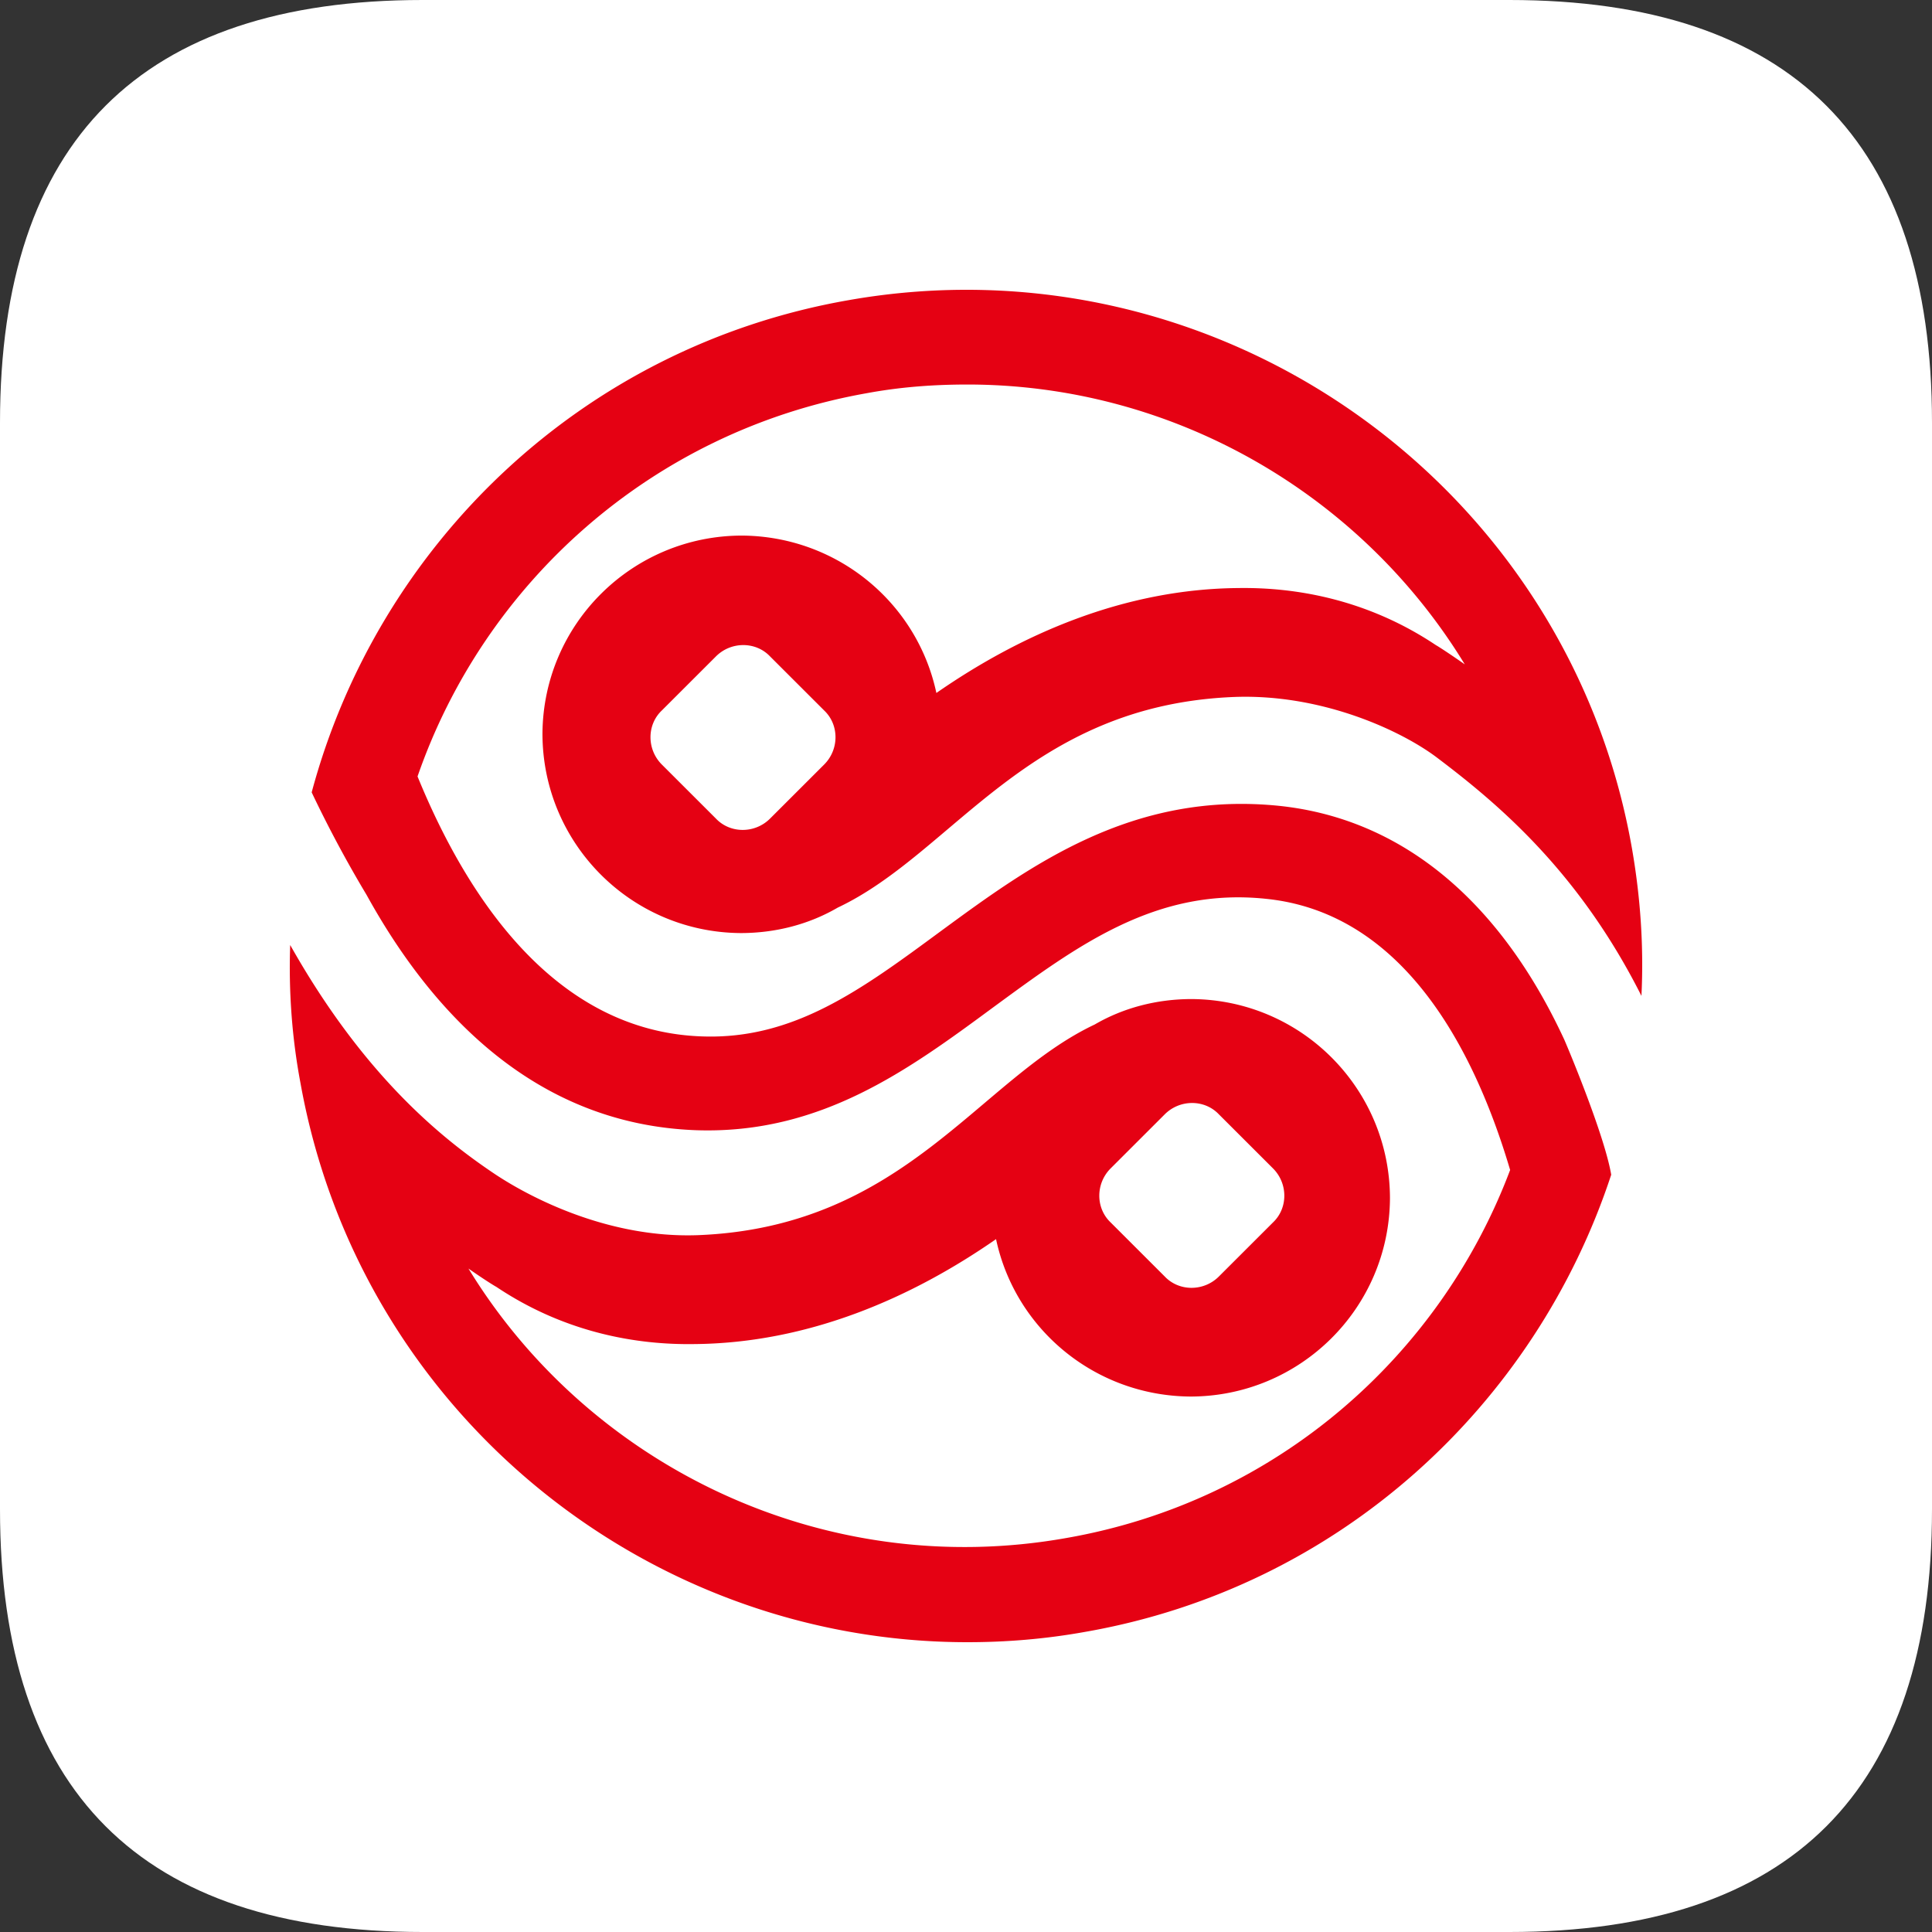
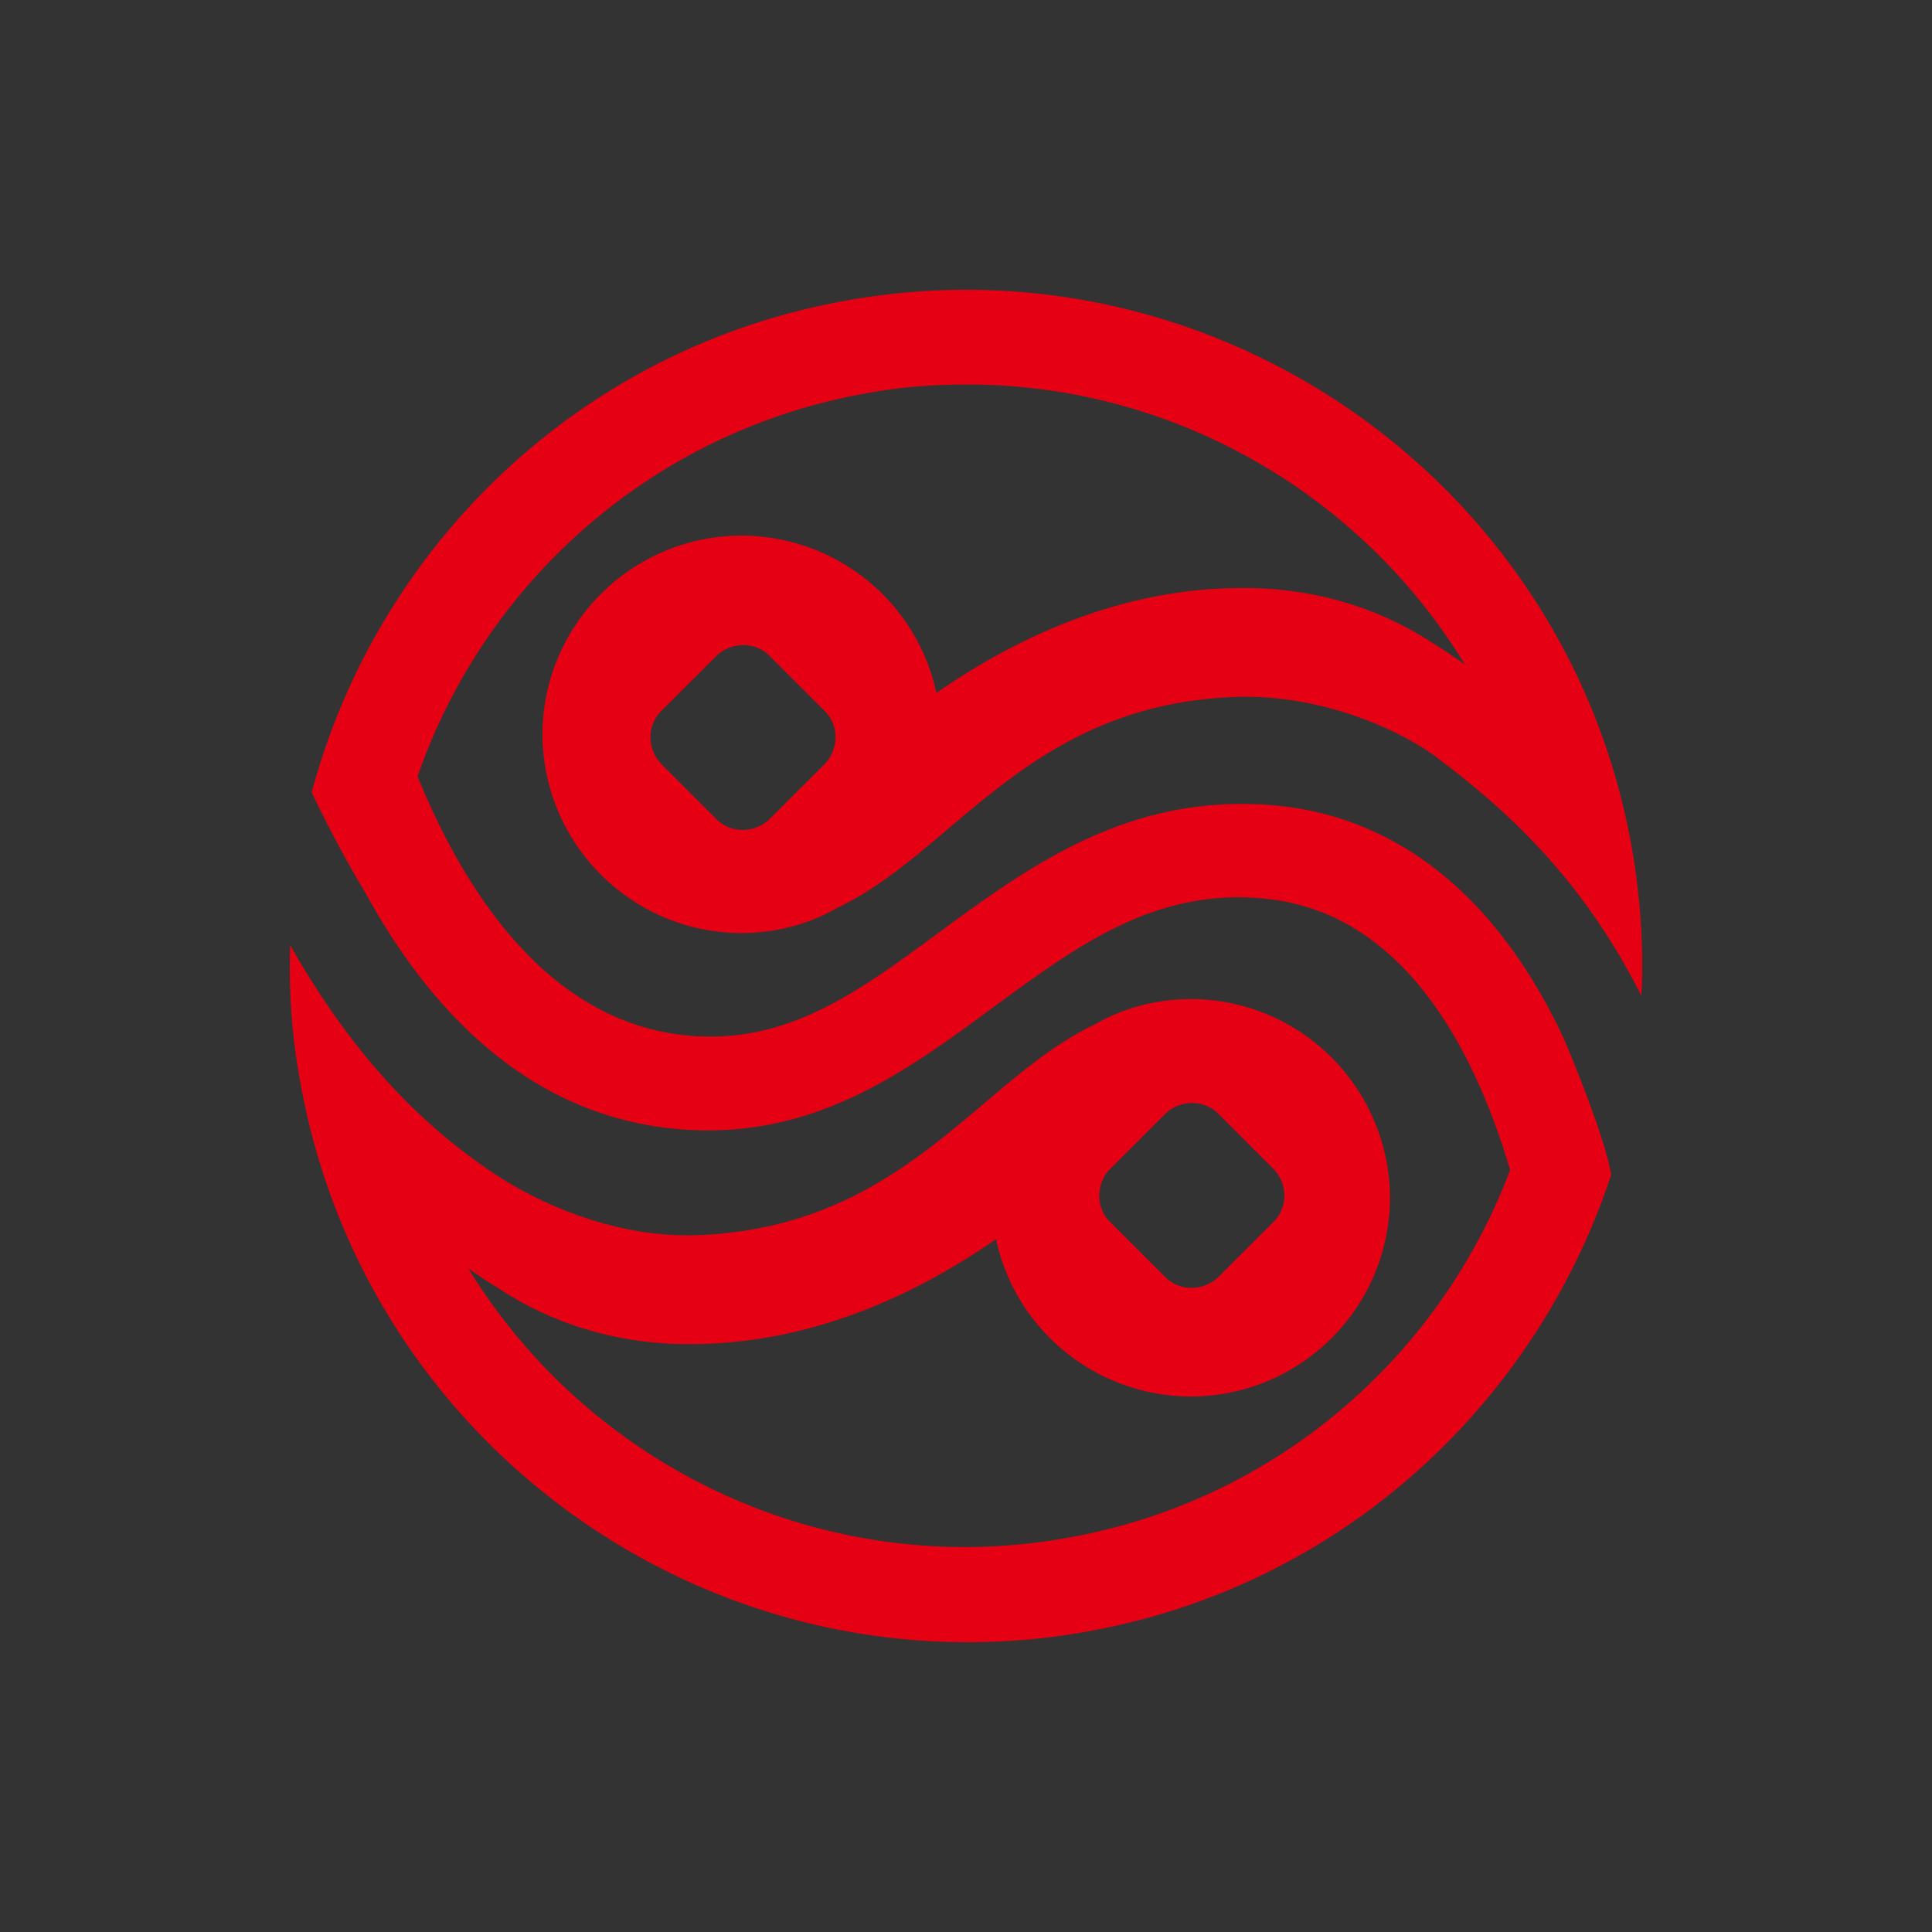
<svg xmlns="http://www.w3.org/2000/svg" t="1729658096157" class="icon" viewBox="0 0 1024 1024" version="1.1" p-id="43822" width="16" height="16">
  <rect x="0" y="0" width="1024" height="1024" fill="#333333" stroke="none" />
-   <path d="M224 0h576C949.335 0 1024 74.665 1024 224v576c0 149.335-74.665 224-224 224H224C74.665 1024 0 949.335 0 800V224C0 74.665 74.665 0 224 0z" fill="#FFFFFF" p-id="43823" />
  <path d="M588.667 619.269l28.677-28.652c8.018-8.008 21.089-8.008 28.682 0l28.682 28.652c8.013 8.008 8.013 21.069 0 28.652l-28.682 28.652c-8.013 8.008-21.089 8.008-28.682 0l-28.677-28.652c-8.018-7.583-8.018-20.644 0-28.652zM436.823 405.217l-28.682 28.652c-8.013 8.008-21.084 8.008-28.677 0l-28.682-28.652c-8.013-8.008-8.013-21.069 0-28.652l28.682-28.652c8.013-8.008 21.089-8.008 28.677 0l28.682 28.652c8.013 7.583 8.013 20.644 0 28.652z m324.352-63.206c-37.12-24.858-75.5-30.756-104.602-30.336-61.158 0.42-115.994 24.863-160.276 55.619-10.122-47.616-52.301-83.005-102.912-83.425-58.214 0-105.452 46.771-105.871 104.919 0 58.143 46.817 105.339 105.021 105.759 18.56 0 36.275-4.634 51.456-13.481 61.583-29.076 100.808-107.448 210.473-111.667 47.237-1.679 89.416 18.545 107.556 32.451 32.896 24.858 75.075 60.672 107.976 125.988 1.265-25.702-0.425-51.83-5.064-78.377-34.166-194.248-220.59-324.864-415.452-290.314-141.722 24.858-249.277 130.202-284.283 260.823a639.437 639.437 0 0 0 29.102 54.354c34.166 61.937 88.996 121.774 175.043 124.723 65.792 2.104 112.189-32.026 157.322-65.311 44.288-32.445 86.042-63.626 144.671-57.308 68.751 7.168 107.976 72.474 129.065 143.688-37.115 98.596-124.001 175.703-235.356 195.087-128.22 22.753-252.646-37.924-316.754-142.843 8.433 5.903 13.916 9.272 14.761 9.692 37.12 24.863 75.5 30.761 104.602 30.341 61.158-0.425 115.988-24.863 160.276-55.624 10.122 47.616 52.301 83.011 102.917 83.43 58.204 0 105.441-46.771 105.866-104.919 0-58.148-46.817-105.339-105.027-105.759-18.555 0-36.27 4.634-51.456 13.481-61.578 29.076-100.803 107.448-210.468 111.662-47.237 1.684-88.576-19.804-107.556-32.445-26.993-18.12-68.751-50.985-108.396-121.349-0.845 24.013 0.845 48.876 5.478 73.313C190.51 747.786 341.924 870.4 512.748 870.4c20.669 0 41.339-1.684 62.428-5.478 134.968-23.593 238.725-120.509 278.794-242.284-3.374-20.224-21.934-64.886-24.883-71.629-34.586-74.583-86.886-117.14-150.999-123.878-78.029-8.008-132.019 31.601-179.676 66.57-41.759 30.761-77.609 57.308-126.116 55.624-79.293-2.529-125.691-75.848-150.994-137.789 35.43-102.39 124.001-182.866 237.88-203.095 18.14-3.369 35.85-4.634 53.565-4.634 108.82 0 208.364 57.728 263.613 148.321-8.433-5.903-14.336-9.692-15.181-10.117z" fill="#E50113" p-id="43824" />
</svg>